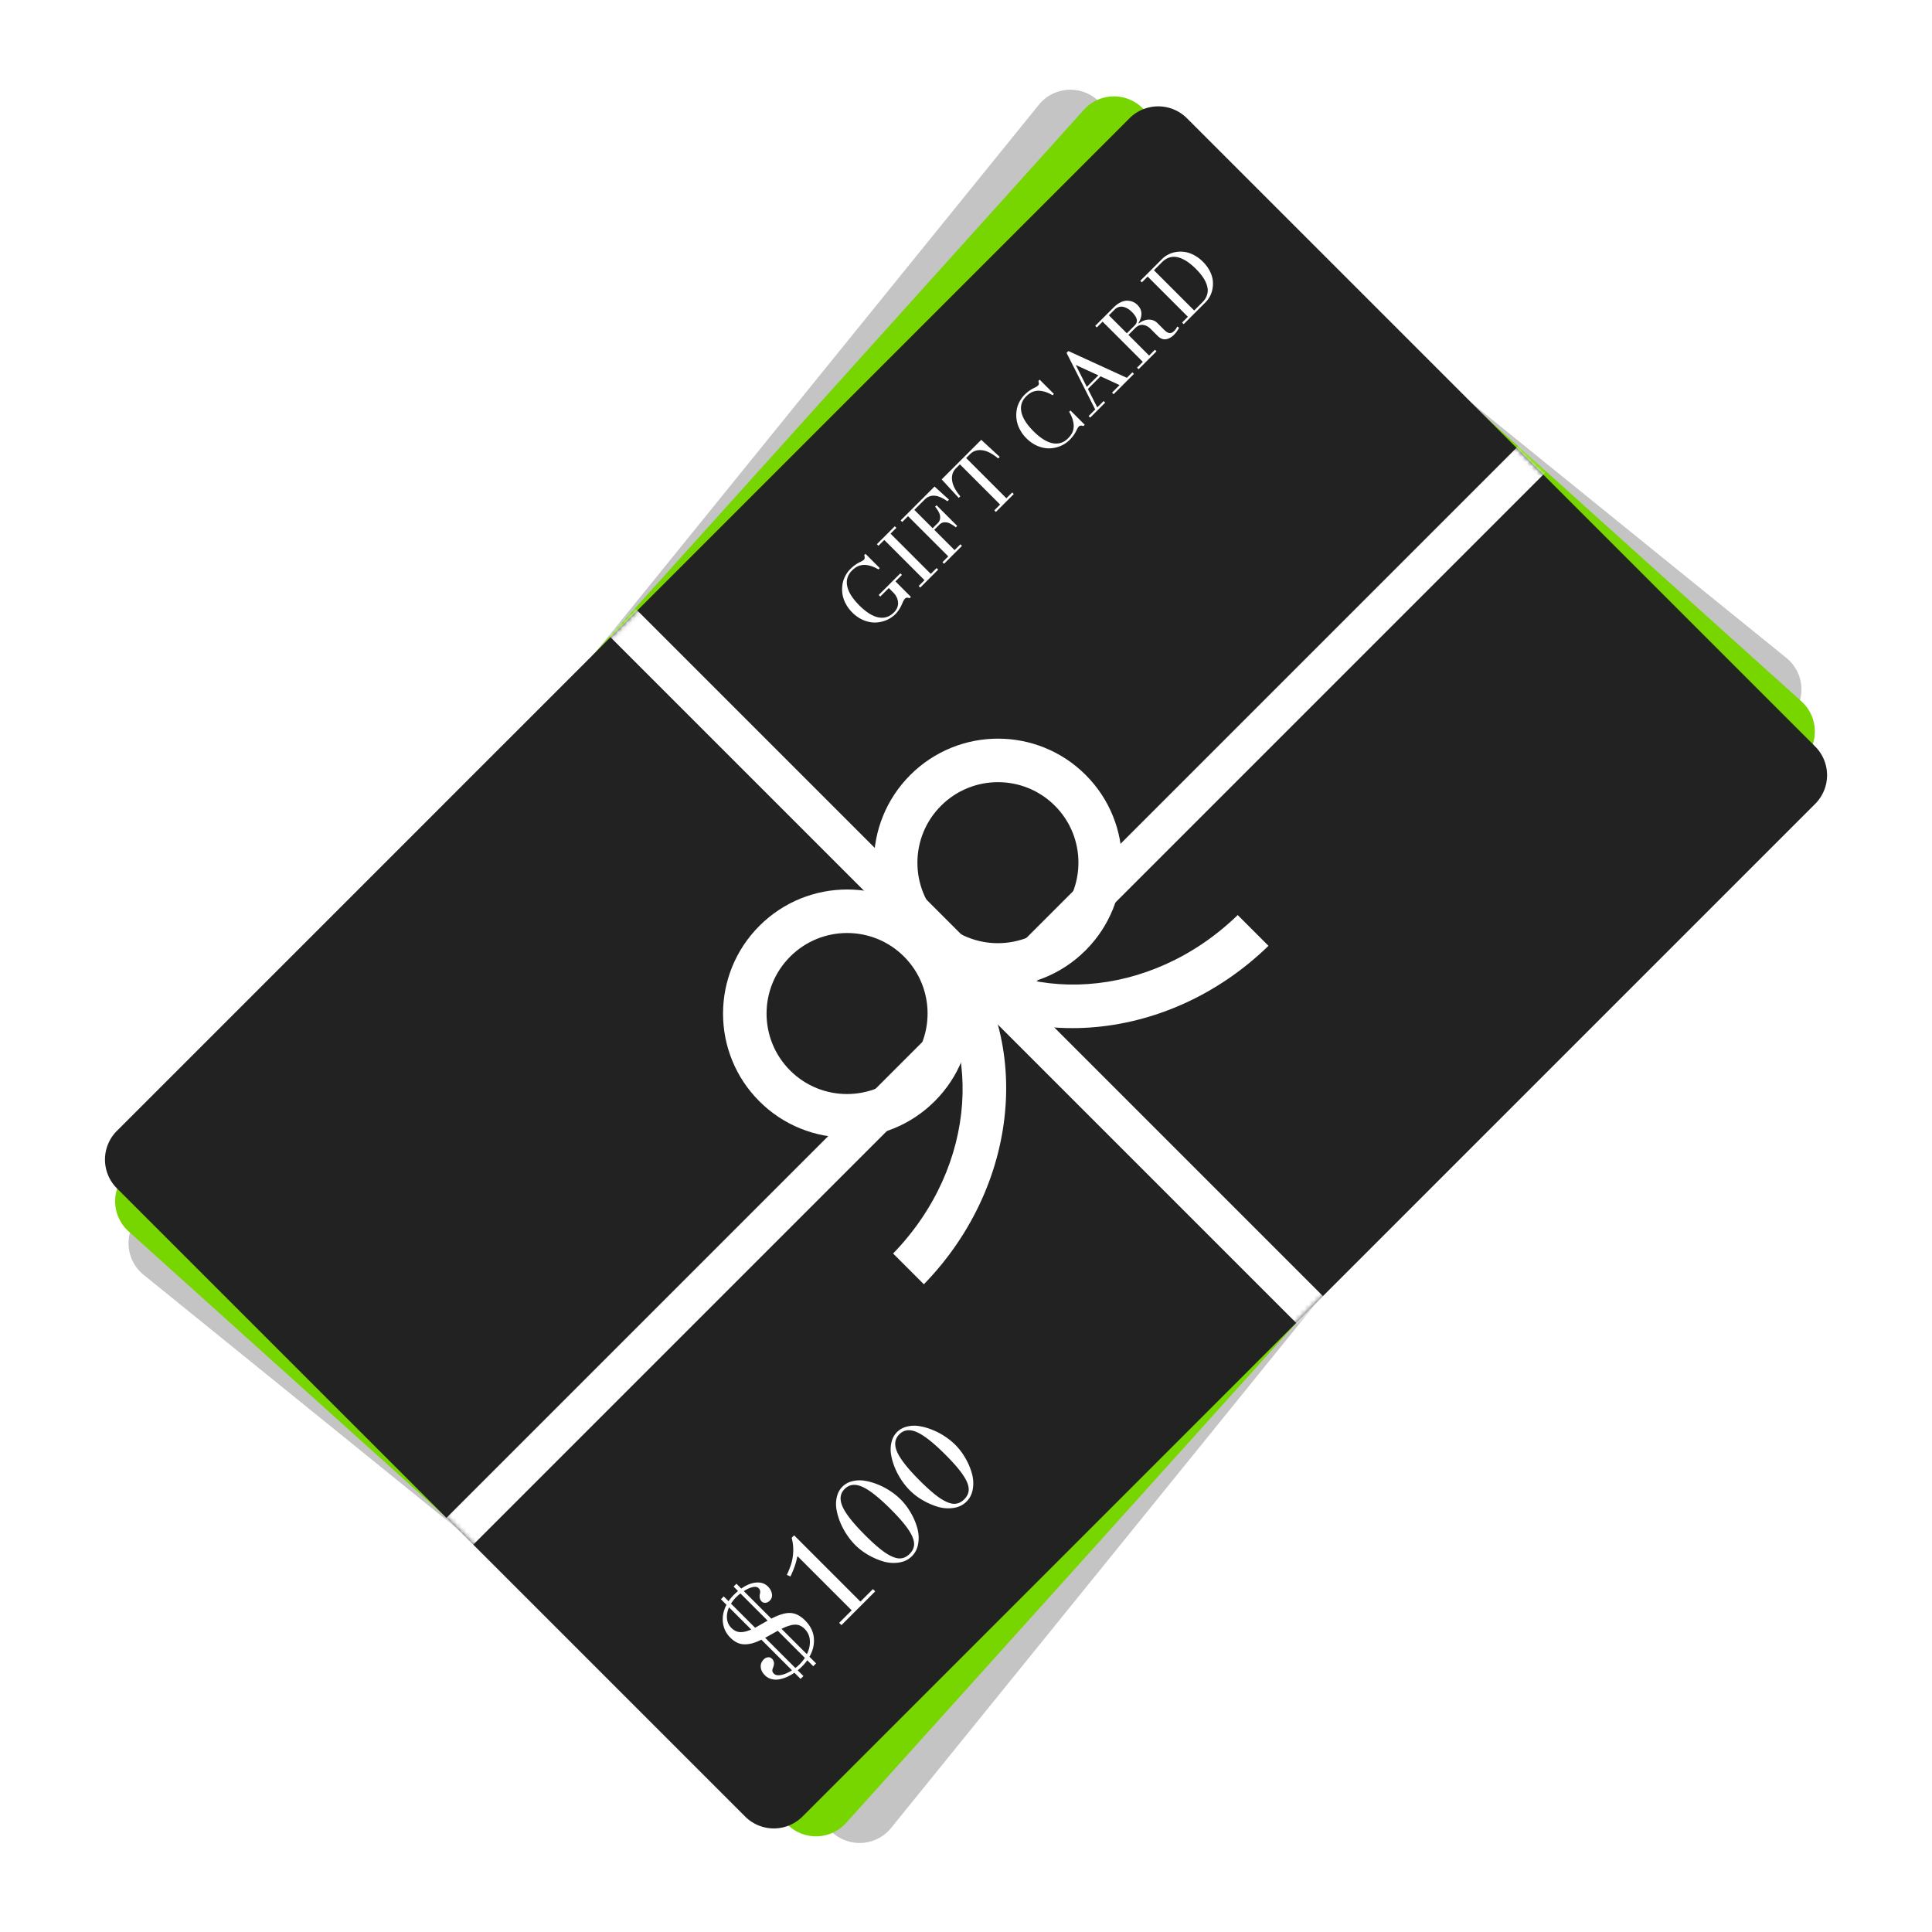
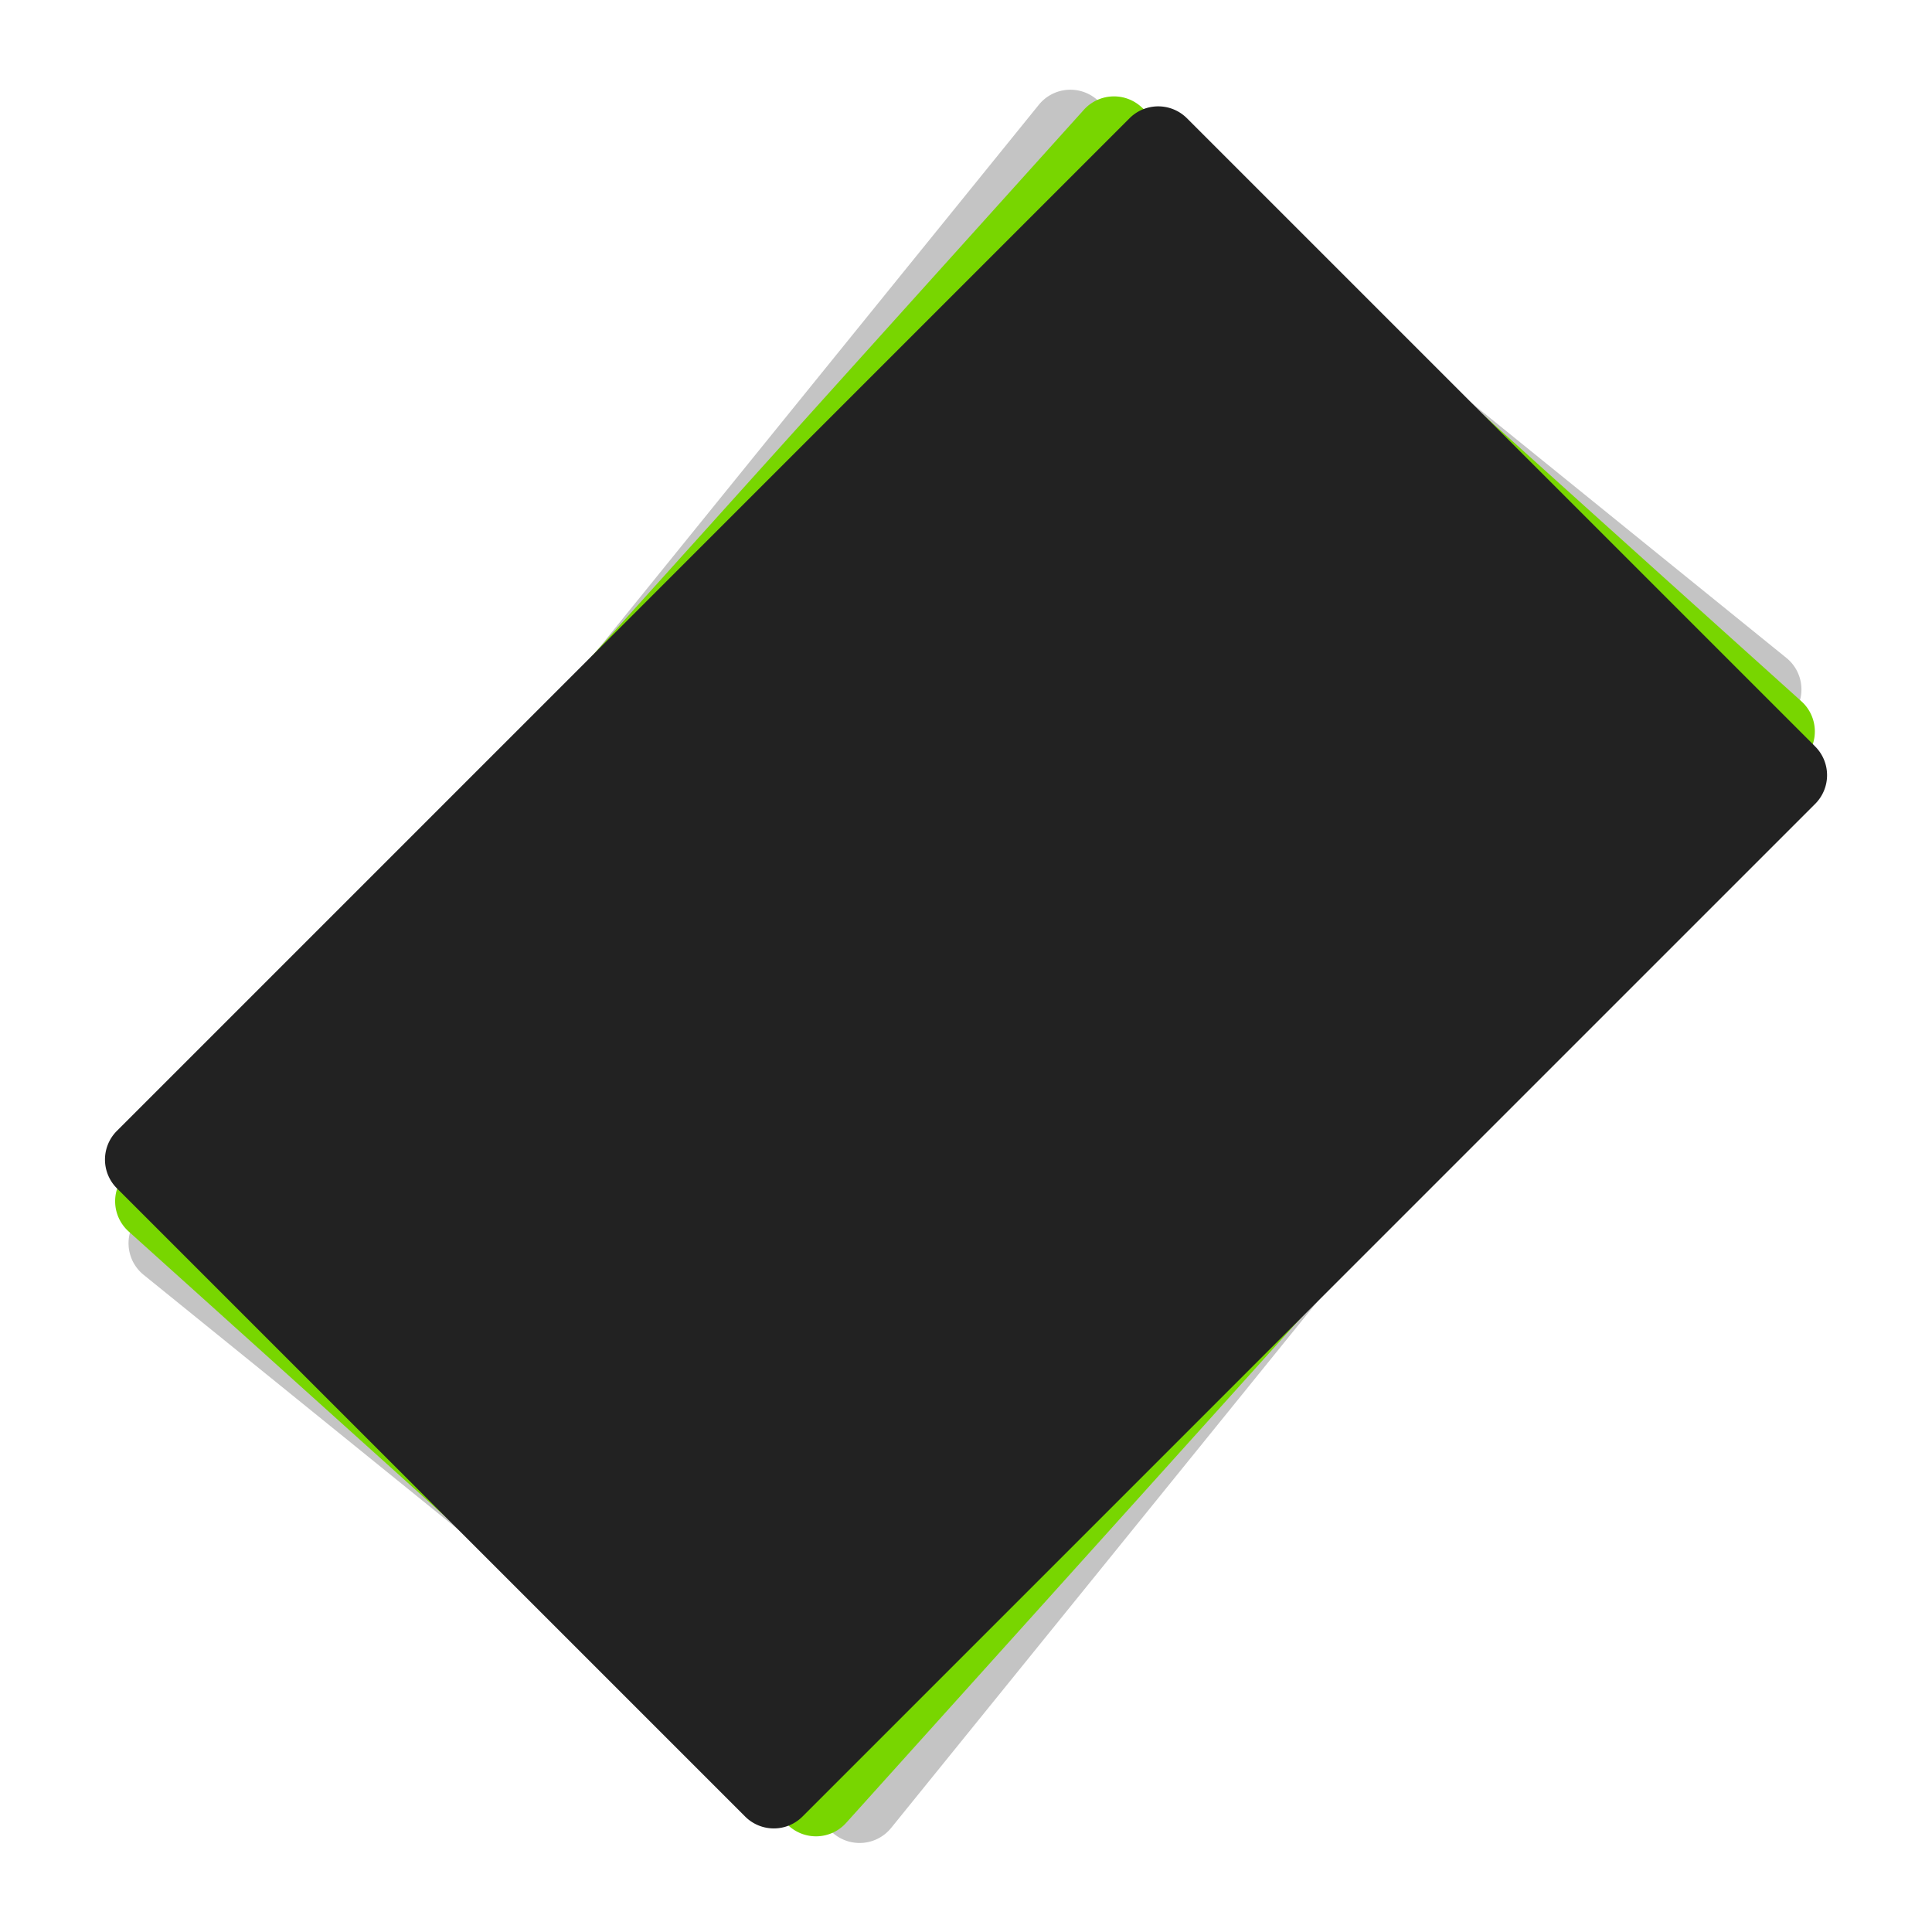
<svg xmlns="http://www.w3.org/2000/svg" width="408" height="408" fill="none">
  <path d="M30.321 269.212a8.568 8.568 0 0 1-1.266-12.05l190.33-235.039a8.568 8.568 0 0 1 12.05-1.266l145.818 118.08a8.568 8.568 0 0 1 1.266 12.05l-190.33 235.039a8.569 8.569 0 0 1-12.05 1.267L30.321 269.212Z" fill="#C4C4C4" />
  <path d="M27.15 260.044a8.568 8.568 0 0 1-.634-12.1l202.37-224.755a8.568 8.568 0 0 1 12.1-.634l139.438 125.55a8.568 8.568 0 0 1 .634 12.1L178.687 384.96a8.565 8.565 0 0 1-12.099.634L27.15 260.044Z" fill="#78D600" />
  <path d="M24.68 250.941a8.567 8.567 0 0 1 0-12.116L238.538 24.969a8.567 8.567 0 0 1 12.116 0l132.676 132.675a8.568 8.568 0 0 1 0 12.117L169.473 383.617a8.567 8.567 0 0 1-12.116 0L24.681 250.941Z" fill="#222" />
  <mask id="a" mask-type="alpha" maskUnits="userSpaceOnUse" x="22" y="22" width="364" height="365">
-     <path d="M24.68 250.941a8.567 8.567 0 0 1 0-12.116L238.538 24.969a8.567 8.567 0 0 1 12.116 0l132.676 132.675a8.568 8.568 0 0 1 0 12.117L169.473 383.617a8.567 8.567 0 0 1-12.116 0L24.681 250.941Z" fill="#222" />
-   </mask>
+     </mask>
  <g mask="url(#a)" fill="#fff">
    <path d="M179.981 129.344a7.608 7.608 0 0 1-1.392-1.878 6.333 6.333 0 0 1-.677-2.005 6.749 6.749 0 0 1-.007-1.961 5.702 5.702 0 0 1 .582-1.821 5.945 5.945 0 0 1 1.098-1.52 7.338 7.338 0 0 1 2.089-1.488c.345-.158.592-.311.741-.46.128-.128.194-.262.198-.403 0-.144-.038-.332-.115-.562l.281-.281 3.009 3.009-.281.281c-.784-.477-1.565-.777-2.344-.901a4.202 4.202 0 0 0-.671-.057c-.213 0-.462.032-.748.095a2.842 2.842 0 0 0-.9.365c-.311.183-.62.428-.926.734-.925.924-1.259 2.021-1.003 3.29.255 1.26 1.109 2.617 2.561 4.069 1.448 1.448 2.794 2.291 4.037 2.529 1.244.239 2.33-.106 3.258-1.035.643-.643.935-1.352.875-2.127-.06-.783-.398-1.484-1.016-2.101l-.932-.933-1.802 1.802-.332-.333 4.574-4.573.332.332-1.367 1.367 3.264 3.277-.281.281a1.238 1.238 0 0 0-.536-.115.597.597 0 0 0-.428.198c-.175.175-.358.49-.55.945-.396.958-.886 1.729-1.469 2.313a5.966 5.966 0 0 1-1.955 1.303 6.487 6.487 0 0 1-2.312.485c-.809.017-1.642-.151-2.498-.504-.851-.358-1.637-.897-2.357-1.617ZM194.341 124.081l-.332-.332 1.226-1.227-8.495-8.495-1.227 1.226-.332-.332 3.782-3.781.332.332-1.227 1.226 8.496 8.496 1.226-1.227.332.333-3.781 3.781ZM199.362 119.06l-.332-.332 1.226-1.226-8.496-8.496-1.226 1.227-.332-.333 7.154-7.154 3.053 2.772-.332.333c-.962-.673-1.81-1.057-2.542-1.15-.869-.111-1.631.162-2.287.817l-2.159 2.159 3.871 3.871 1.099-1.098c.451-.452.587-1.039.408-1.763-.063-.252-.213-.562-.447-.933-.234-.37-.415-.62-.543-.747l.307-.307 4.356 4.357-.306.306c-.128-.128-.377-.309-.748-.543-.37-.234-.681-.383-.932-.447-.724-.179-1.312-.043-1.763.409l-1.099 1.099 4.293 4.292 1.226-1.226.332.332-3.781 3.781ZM202.466 105.148l-3.603-3.909 8.356-8.356 3.909 3.603-.332.332c-1.133-.945-2.164-1.507-3.092-1.686-1.154-.226-2.104.034-2.849.78l-.818.817 8.496 8.496 1.227-1.227.332.332-3.782 3.782-.332-.332 1.226-1.227-8.495-8.495-.818.817c-.745.745-1.005 1.695-.779 2.849.179.928.741 1.959 1.686 3.092l-.332.332ZM216.762 92.564a7.62 7.62 0 0 1-1.393-1.878 6.362 6.362 0 0 1-.677-2.006 6.714 6.714 0 0 1-.006-1.96 5.674 5.674 0 0 1 .581-1.821c.29-.57.656-1.078 1.099-1.52a7.337 7.337 0 0 1 2.088-1.489c.345-.157.592-.31.741-.46.128-.127.194-.262.198-.402 0-.145-.038-.332-.114-.562l.281-.281 3.008 3.008-.281.282c-.783-.477-1.565-.778-2.344-.901a4.16 4.16 0 0 0-.671-.058c-.213 0-.462.032-.747.096a2.836 2.836 0 0 0-.901.364c-.311.183-.62.428-.926.735-.924.924-1.258 2.02-1.003 3.29.256 1.26 1.109 2.616 2.561 4.068 1.448 1.448 2.794 2.291 4.037 2.53 1.244.238 2.33-.106 3.258-1.035.307-.306.552-.615.735-.926.187-.315.311-.613.37-.894.06-.29.09-.541.09-.754 0-.213-.019-.437-.058-.67-.123-.78-.423-1.561-.9-2.345l.281-.281 3.008 3.008-.281.282a2.234 2.234 0 0 0-.364-.096.701.701 0 0 0-.294.012.572.572 0 0 0-.306.167c-.149.149-.303.396-.46.74a7.334 7.334 0 0 1-1.489 2.09 5.954 5.954 0 0 1-1.954 1.302 6.495 6.495 0 0 1-2.313.486c-.809.017-1.641-.151-2.497-.505-.852-.358-1.638-.896-2.357-1.616ZM230.227 88.195l-.332-.332 1.392-1.393-6.055-11.957.383-.384 12.354 5.66 1.162-1.163.333.332-4.293 4.293-.332-.332 1.597-1.597-4.024-1.853-2.67 2.67 1.98 3.897 1.341-1.341.332.332-3.168 3.168Zm-.715-6.49 2.44-2.44-4.772-2.191 2.332 4.631ZM240.447 77.975l-.332-.332 1.227-1.227-8.496-8.495-1.226 1.226-.333-.332 3.859-3.858c.485-.486.979-.852 1.481-1.1.503-.246.971-.365 1.406-.357.43.004.828.083 1.194.236.362.15.686.367.971.652.554.554.837 1.16.85 1.82.008.656-.205 1.33-.639 2.02l.077.076c.753-.55 1.477-.818 2.171-.805.699.008 1.282.247 1.751.715l1.392 1.393c.447.447.837.692 1.169.734.332.035.673-.123 1.022-.472a3.08 3.08 0 0 0 .613-.907l.396.242a5.983 5.983 0 0 1-1.124 1.546 3.255 3.255 0 0 1-.677.524 3.092 3.092 0 0 1-.811.338 1.703 1.703 0 0 1-.952-.044c-.332-.11-.651-.32-.958-.626l-1.495-1.495c-.481-.481-1.015-.756-1.603-.824-.583-.072-1.133.15-1.648.664l-1.431 1.431 4.369 4.37 1.227-1.227.332.332-3.782 3.782Zm-2.478-7.589 1.635-1.635c.23-.23.377-.466.441-.71a1.22 1.22 0 0 0-.026-.74 2.761 2.761 0 0 0-.383-.716 6.003 6.003 0 0 0-.651-.753 4.062 4.062 0 0 0-.812-.633 3.253 3.253 0 0 0-.907-.383 1.793 1.793 0 0 0-.971.013 2.116 2.116 0 0 0-.92.562l-1.2 1.2 3.794 3.795ZM249.965 68.457l-.332-.332 1.226-1.227-8.495-8.495-1.227 1.226-.332-.332 4.593-4.593a5.193 5.193 0 0 1 1.328-.958 5.317 5.317 0 0 1 1.655-.53c.6-.098 1.211-.1 1.833-.006.626.089 1.273.31 1.942.664a7.82 7.82 0 0 1 1.884 1.412 7.806 7.806 0 0 1 1.412 1.884c.345.66.56 1.3.645 1.923a5.895 5.895 0 0 1-.025 1.814 5.603 5.603 0 0 1-.543 1.641 5.55 5.55 0 0 1-.971 1.316l-4.593 4.593Zm2.223-2.887 1.744-1.744c.426-.426.728-.882.907-1.367a3.16 3.16 0 0 0 .198-1.425 4.607 4.607 0 0 0-.415-1.45 7.3 7.3 0 0 0-.863-1.424c-.34-.451-.745-.911-1.213-1.38a13.514 13.514 0 0 0-1.387-1.22c-.451-.349-.93-.64-1.437-.875-.511-.238-1-.383-1.469-.434a3.161 3.161 0 0 0-1.444.179c-.489.174-.947.474-1.373.9l-1.744 1.744 8.496 8.496ZM131.053 125.382l-5.657 5.657 159.806 159.806 5.657-5.657-159.806-159.806Z" />
    <path d="m71.656 343.171 5.656 5.657L361.57 64.571l-5.656-5.657L71.656 343.171Z" />
    <g filter="url(#b)">
      <path fill-rule="evenodd" clip-rule="evenodd" d="M190.902 222.055c6.643-6.643 6.647-17.408.01-24.045-6.637-6.638-17.403-6.633-24.045.009-6.643 6.643-6.647 17.408-.01 24.046 6.637 6.637 17.402 6.632 24.045-.01Zm6.496 6.496c10.233-10.233 10.24-26.818.015-37.043-10.225-10.225-26.809-10.218-37.042.015-10.234 10.234-10.24 26.818-.015 37.043 10.224 10.225 26.809 10.218 37.042-.015Z" />
      <path fill-rule="evenodd" clip-rule="evenodd" d="M222.759 190.198c6.642-6.642 6.647-17.408.01-24.045-6.638-6.637-17.403-6.633-24.046.01-6.642 6.642-6.647 17.408-.009 24.045 6.637 6.637 17.402 6.633 24.045-.01Zm6.496 6.496c10.233-10.233 10.24-26.818.015-37.042-10.225-10.225-26.809-10.218-37.043.015-10.233 10.233-10.24 26.817-.015 37.042 10.225 10.225 26.81 10.218 37.043-.015Z" />
-       <path d="M261.381 189.242c-18.667 18.075-45.273 19.048-61.033 5.178l-6.513 6.513c19.906 18.026 52.385 15.86 74.043-5.194l-6.497-6.497Z" />
      <path d="M188.607 260.718c18.074-18.667 19.047-45.273 5.177-61.033l6.513-6.513c18.026 19.906 15.86 52.385-5.194 74.042l-6.496-6.496Z" />
    </g>
    <path d="M161.517 353.769c-.527-.528-.814-1.095-.861-1.702-.053-.614.157-1.158.631-1.632.26-.261.554-.408.881-.441.327-.047.614.053.861.3.474.474.547 1.102.22 1.883-.12.294-.167.534-.14.721.027.173.137.357.33.55.328.327.845.418 1.552.271.715-.154 1.469-.481 2.263-.981l-6.468-6.469c-.654.321-1.252.564-1.792.731a6.615 6.615 0 0 1-1.652.251 3.884 3.884 0 0 1-1.612-.331c-.514-.234-1.015-.594-1.502-1.081-.901-.901-1.422-1.976-1.562-3.224-.14-1.249.11-2.487.751-3.715l-1.172-1.172.601-.6 1.011 1.011a9.413 9.413 0 0 1 1.102-1.322c.327-.327.627-.601.901-.821l-.941-.941.6-.601 1.022 1.022c1.101-.768 2.152-1.192 3.154-1.272 1.008-.087 1.835.194 2.483.841.454.454.731.965.831 1.532.107.561-.043 1.045-.451 1.452-.28.28-.584.43-.911.45-.327.02-.594-.073-.801-.28-.387-.387-.51-.925-.37-1.612.04-.187.06-.327.06-.421a.992.992 0 0 0-.06-.36 1.135 1.135 0 0 0-.271-.411c-.287-.287-.714-.36-1.281-.22-.574.134-1.188.414-1.843.841l5.808 5.808c1.622-.848 2.967-1.245 4.035-1.192 1.061.047 2.089.567 3.084 1.562 1.121 1.122 1.742 2.356 1.862 3.705.12 1.348-.19 2.673-.931 3.975l1.402 1.402-.601.6-1.262-1.261c-.307.44-.68.881-1.121 1.321-.247.247-.547.514-.901.802l1.211 1.211-.6.601-1.302-1.302a10.69 10.69 0 0 1-1.602.901 7.468 7.468 0 0 1-1.642.501 3.84 3.84 0 0 1-1.632-.07 3.106 3.106 0 0 1-1.372-.811Zm-7.99-11.955a3.11 3.11 0 0 0 .921 1.962c.541.541 1.138.838 1.792.891.648.047 1.449-.133 2.403-.54l-4.686-4.686c-.36.814-.504 1.605-.43 2.373Zm14.438 10.433c.334-.254.641-.521.921-.801a7.841 7.841 0 0 0 1.082-1.342l-5.718-5.717-2.663 1.482 6.378 6.378Zm-8.501-8.501 2.644-1.502-5.738-5.737a9.755 9.755 0 0 0-.951.831 7.1 7.1 0 0 0-1.041 1.322l5.086 5.086Zm10.934 5.587c.474-.968.685-1.926.631-2.873-.053-.962-.43-1.793-1.131-2.494-.601-.6-1.272-.891-2.013-.871-.741.02-1.689.314-2.844.881l5.357 5.357Zm-4.235-16.751c.434-.915.761-1.756.981-2.523.22-.781.344-1.626.371-2.534a9.782 9.782 0 0 0-.331-2.773l.521-.521 13.998 13.998 2.643-2.643.481.48-7.129 7.129-.481-.48 2.643-2.644-11.384-11.384-.11.05c-.234 1.288-.715 2.683-1.442 4.185l-.761-.34Zm14.438-6.308a14.063 14.063 0 0 1-1.782-2.203 15.192 15.192 0 0 1-1.402-2.643 13.113 13.113 0 0 1-.781-2.744 6.54 6.54 0 0 1 .1-2.603c.201-.841.588-1.549 1.162-2.123.574-.574 1.281-.961 2.123-1.161a6.37 6.37 0 0 1 2.593-.09c.901.14 1.815.4 2.743.781.935.373 1.819.837 2.654 1.391a14.172 14.172 0 0 1 2.203 1.783 13.227 13.227 0 0 1 2.122 2.803 13.722 13.722 0 0 1 1.382 3.244c.3 1.102.364 2.186.19 3.254-.173 1.068-.617 1.96-1.331 2.674-.715.714-1.606 1.158-2.674 1.332a7.602 7.602 0 0 1-3.254-.191 14.529 14.529 0 0 1-3.244-1.381 13.263 13.263 0 0 1-2.804-2.123Zm2.083-2.083c1.662 1.662 3.067 2.887 4.215 3.675 1.155.781 2.143 1.195 2.964 1.241.821.034 1.565-.283 2.233-.951.667-.667.981-1.408.941-2.223-.04-.827-.454-1.815-1.241-2.963-.781-1.155-2.003-2.564-3.665-4.226-2.497-2.496-4.503-4.082-6.018-4.756-1.508-.681-2.753-.53-3.735.451-.974.974-1.121 2.223-.44 3.745.674 1.515 2.256 3.517 4.746 6.007Zm9.452-9.452a14.063 14.063 0 0 1-1.782-2.203 15.124 15.124 0 0 1-1.402-2.643 13.113 13.113 0 0 1-.781-2.744 6.54 6.54 0 0 1 .1-2.603c.2-.841.587-1.548 1.162-2.123.574-.574 1.281-.961 2.122-1.161a6.376 6.376 0 0 1 2.594-.09c.901.14 1.815.4 2.743.781a14.54 14.54 0 0 1 2.653 1.392 14.063 14.063 0 0 1 2.203 1.782 13.256 13.256 0 0 1 2.123 2.803 13.73 13.73 0 0 1 1.382 3.245c.3 1.101.363 2.186.19 3.254-.174 1.068-.618 1.959-1.332 2.673-.714.714-1.605 1.158-2.673 1.332a7.618 7.618 0 0 1-3.254-.19 14.56 14.56 0 0 1-3.244-1.382 13.237 13.237 0 0 1-2.804-2.123Zm2.083-2.082c1.662 1.662 3.067 2.887 4.215 3.674 1.155.781 2.143 1.195 2.964 1.242.821.033 1.565-.284 2.233-.951.667-.668.981-1.409.941-2.223-.04-.828-.454-1.816-1.242-2.964-.781-1.155-2.002-2.563-3.664-4.225-2.497-2.497-4.503-4.082-6.018-4.756-1.509-.681-2.754-.531-3.735.45-.974.975-1.121 2.223-.44 3.745.674 1.515 2.256 3.518 4.746 6.008Z" />
  </g>
  <defs>
    <filter id="b" x="148.691" y="151.988" width="123.187" height="123.226" filterUnits="userSpaceOnUse" color-interpolation-filters="sRGB">
      <feFlood flood-opacity="0" result="BackgroundImageFix" />
      <feColorMatrix in="SourceAlpha" values="0 0 0 0 0 0 0 0 0 0 0 0 0 0 0 0 0 0 127 0" />
      <feOffset dy="4" />
      <feGaussianBlur stdDeviation="2" />
      <feColorMatrix values="0 0 0 0 0 0 0 0 0 0 0 0 0 0 0 0 0 0 0.25 0" />
      <feBlend in2="BackgroundImageFix" result="effect1_dropShadow" />
      <feBlend in="SourceGraphic" in2="effect1_dropShadow" result="shape" />
    </filter>
  </defs>
</svg>